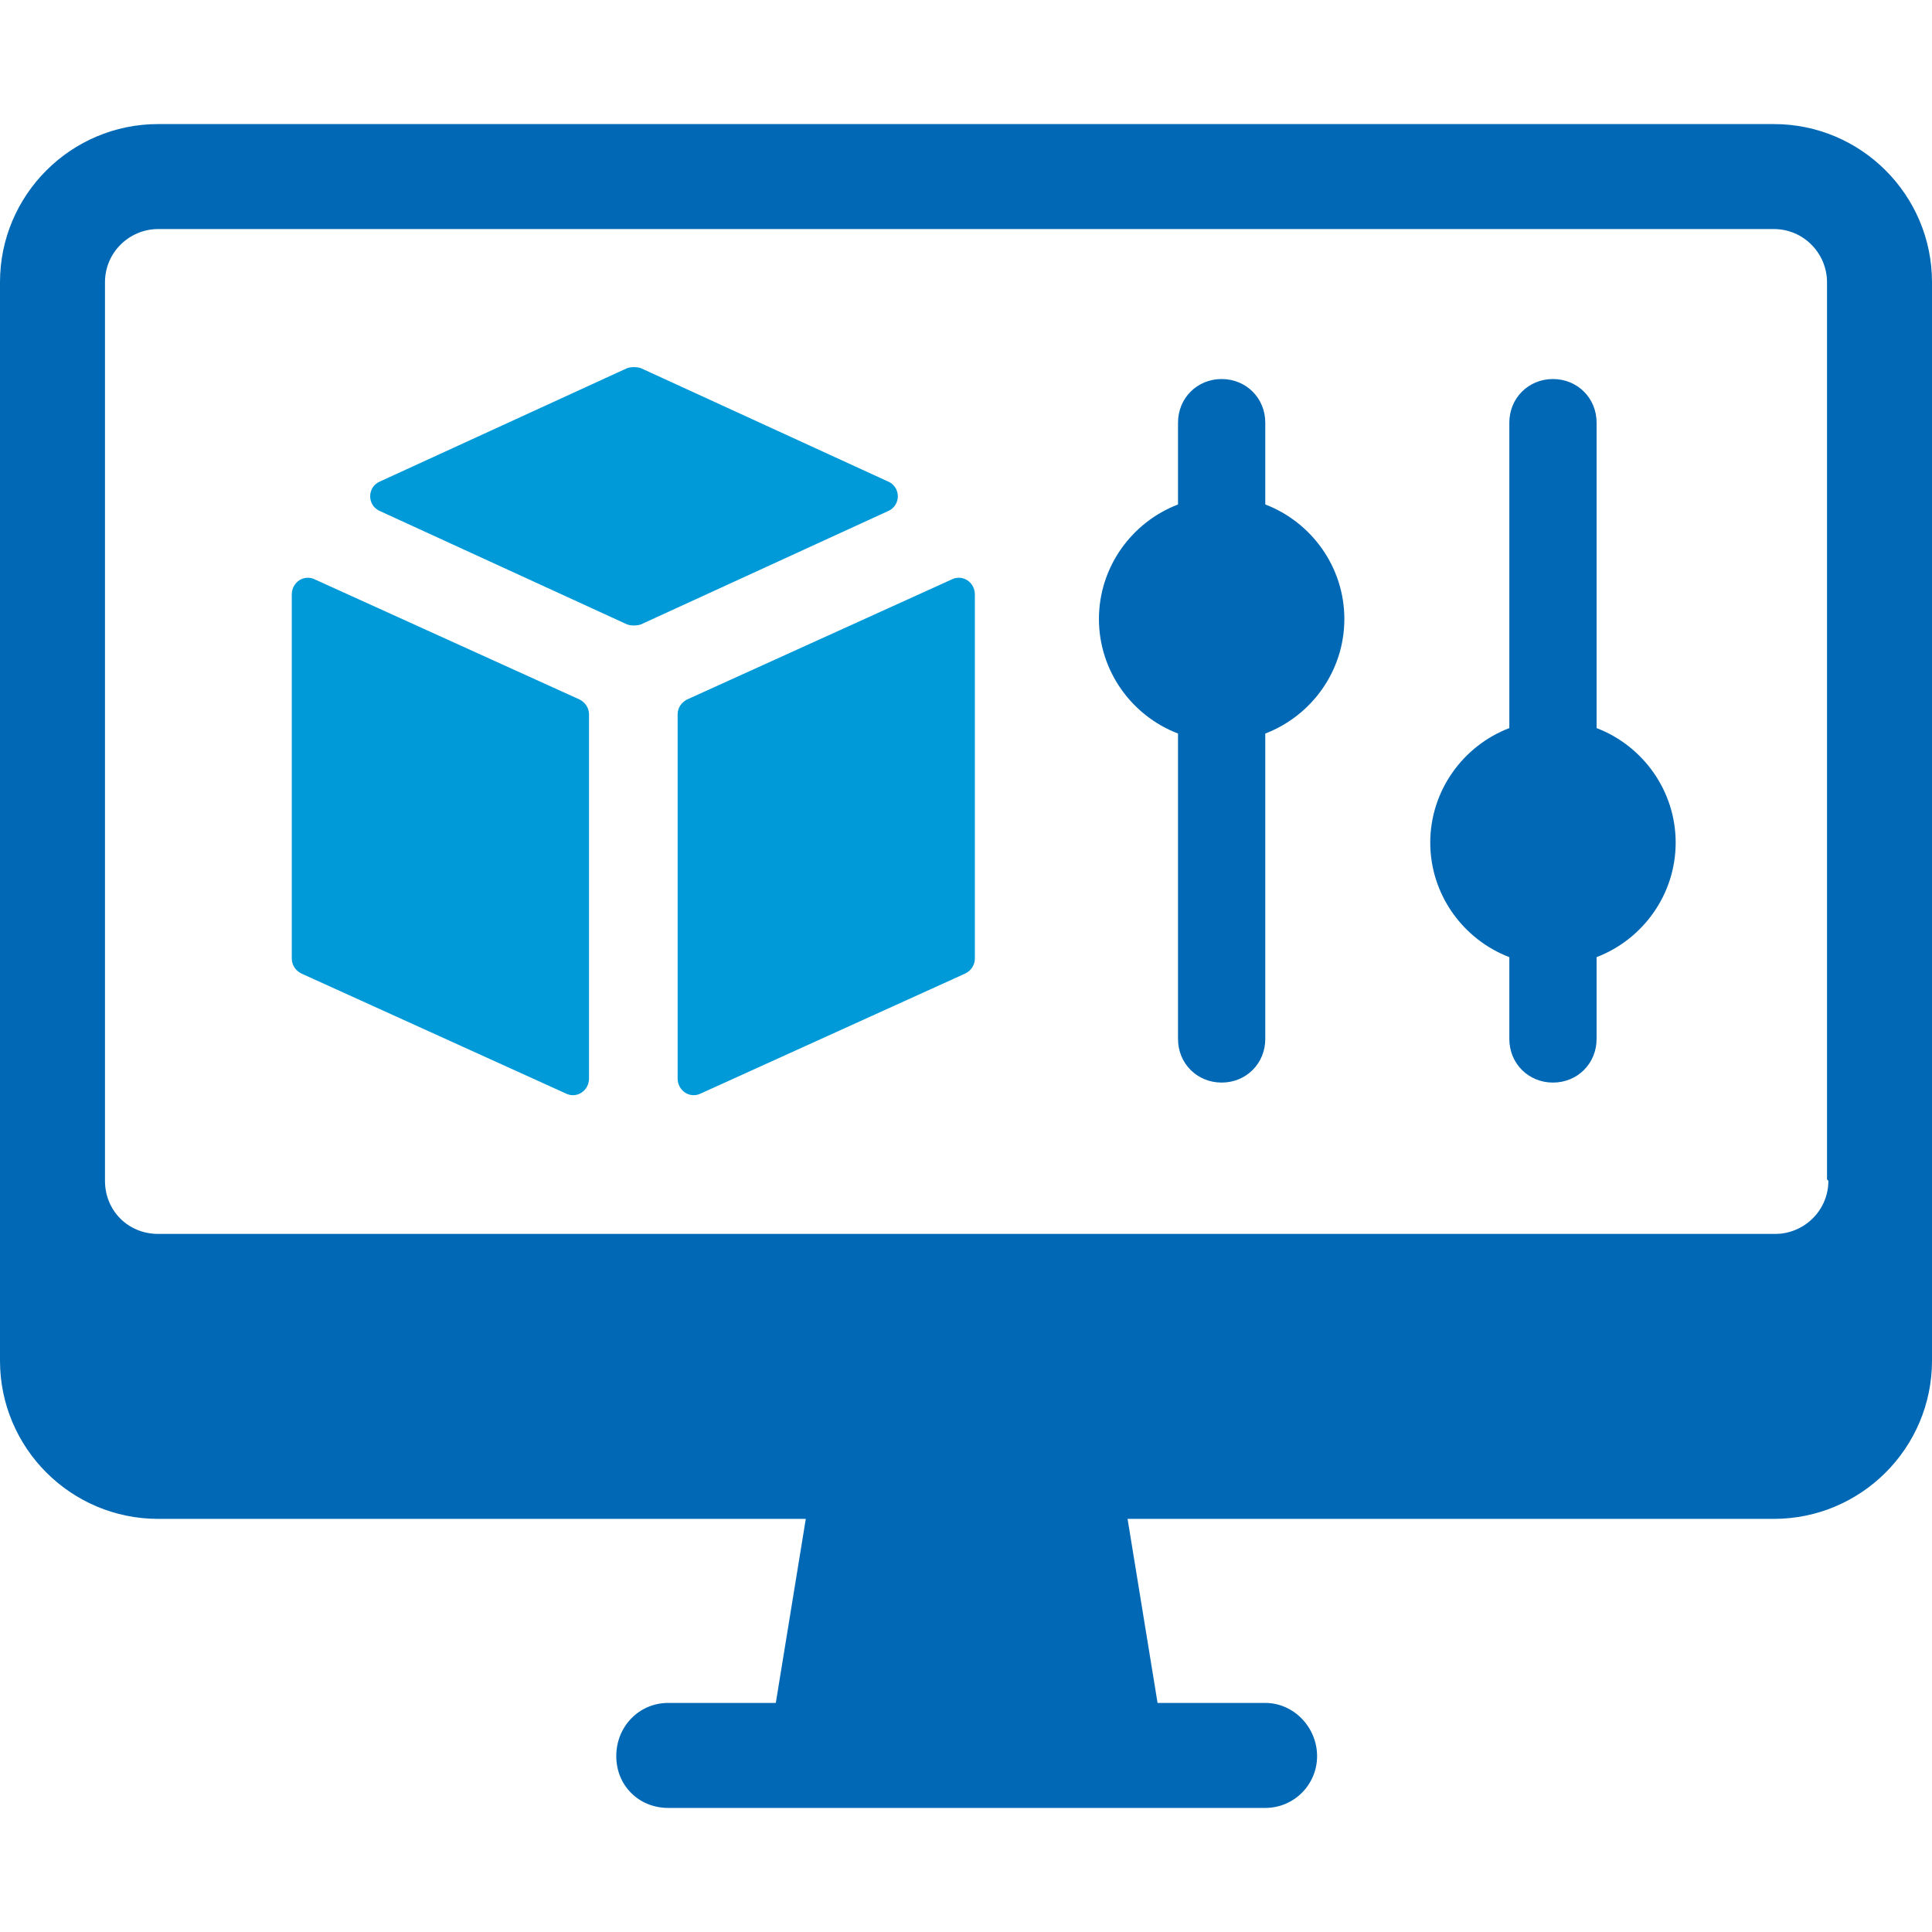
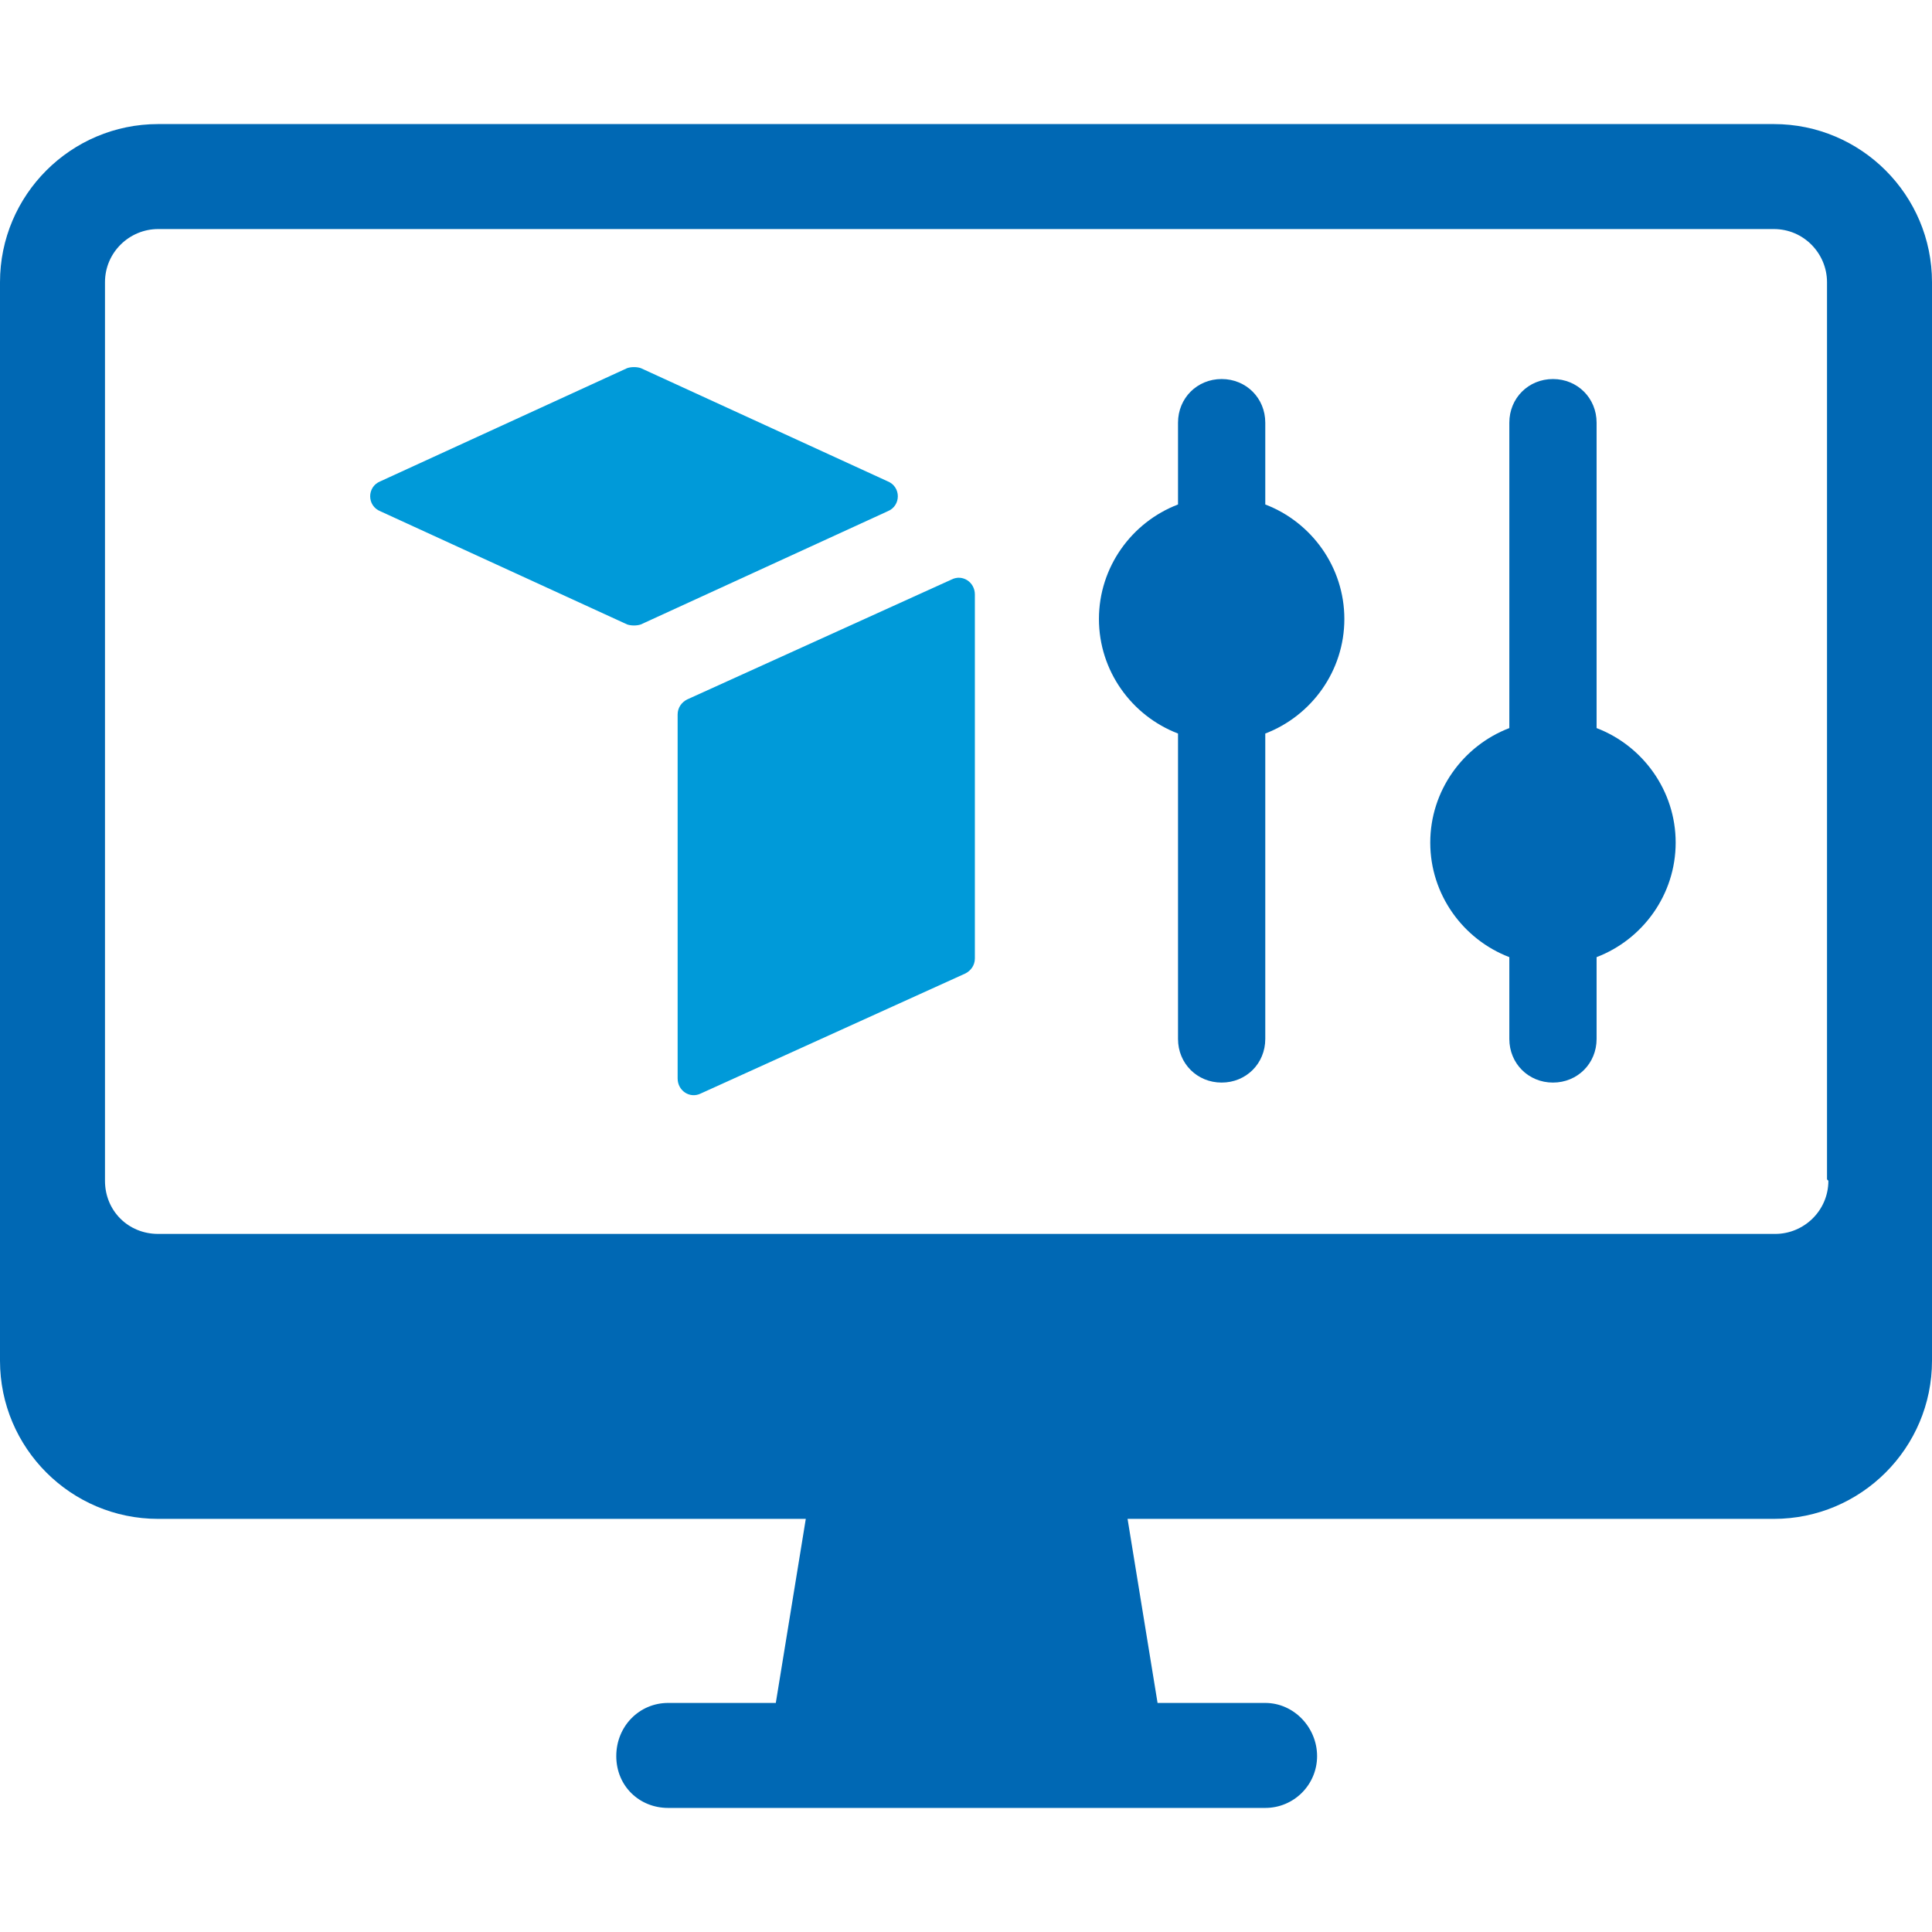
<svg xmlns="http://www.w3.org/2000/svg" id="Ebene_1" version="1.1" viewBox="0 0 141.7 141.7">
  <defs>
    <style>
      .st0 {
        fill: #0068b4;
      }

      .st1 {
        fill: #009ad9;
      }
    </style>
  </defs>
  <path class="st1" d="M69.8,42.5l-19.4,8.8c-.4.2-.7.6-.7,1.1v26.7c0,.9.9,1.5,1.7,1.1l19.4-8.8c.4-.2.7-.6.7-1.1v-26.7c0-.9-.9-1.5-1.7-1.1Z" />
  <path class="st1" d="M65.1,35.3l-18.1-8.3c-.3-.1-.7-.1-1,0l-18.1,8.3c-1,.4-1,1.8,0,2.2l18.1,8.3c.3.1.7.1,1,0l18.1-8.3c1-.4,1-1.8,0-2.2Z" />
-   <path class="st1" d="M42.5,51.3l-19.4-8.8c-.8-.4-1.7.2-1.7,1.1v26.7c0,.5.3.9.7,1.1l19.4,8.8c.8.4,1.7-.2,1.7-1.1v-26.7c0-.5-.3-.9-.7-1.1Z" />
  <path class="st0" d="M130.1,9.1H11.6C5.2,9.1,0,14.3,0,20.7v79.1c0,6.4,5.2,11.6,11.6,11.6h47.5l-2.2,13.5h-7.9c-2.1,0-3.8,1.7-3.8,3.9s1.7,3.8,3.8,3.8h43.8c2.1,0,3.8-1.7,3.8-3.8s-1.7-3.9-3.8-3.9h-7.9l-2.2-13.5h47.4c6.4,0,11.6-5.2,11.6-11.6V20.7c0-6.4-5.2-11.6-11.6-11.6ZM134.1,86.6c0,2.2-1.8,3.9-3.9,3.9H11.6c-2.2,0-3.9-1.7-3.9-3.9V20.7c0-2.2,1.8-3.9,3.9-3.9h118.5c2.2,0,3.9,1.8,3.9,3.9v65.8Z" />
  <path class="st0" d="M92.8,37v-6c0-1.8-1.4-3.2-3.2-3.2s-3.2,1.4-3.2,3.2v6c-3.4,1.3-5.8,4.6-5.8,8.4s2.4,7.1,5.8,8.4v22.4c0,1.8,1.4,3.2,3.2,3.2s3.2-1.4,3.2-3.2v-22.4c3.4-1.3,5.8-4.6,5.8-8.4s-2.4-7.1-5.8-8.4Z" />
-   <path class="st0" d="M117.1,53.4v-22.4c0-1.8-1.4-3.2-3.2-3.2s-3.2,1.4-3.2,3.2v22.4c-3.4,1.3-5.8,4.6-5.8,8.4s2.4,7.1,5.8,8.4v6c0,1.8,1.4,3.2,3.2,3.2s3.2-1.4,3.2-3.2v-6c3.4-1.3,5.8-4.6,5.8-8.4s-2.4-7.1-5.8-8.4Z" />
+   <path class="st0" d="M117.1,53.4v-22.4c0-1.8-1.4-3.2-3.2-3.2s-3.2,1.4-3.2,3.2v22.4c-3.4,1.3-5.8,4.6-5.8,8.4s2.4,7.1,5.8,8.4v6c0,1.8,1.4,3.2,3.2,3.2s3.2-1.4,3.2-3.2v-6c3.4-1.3,5.8-4.6,5.8-8.4s-2.4-7.1-5.8-8.4" />
</svg>